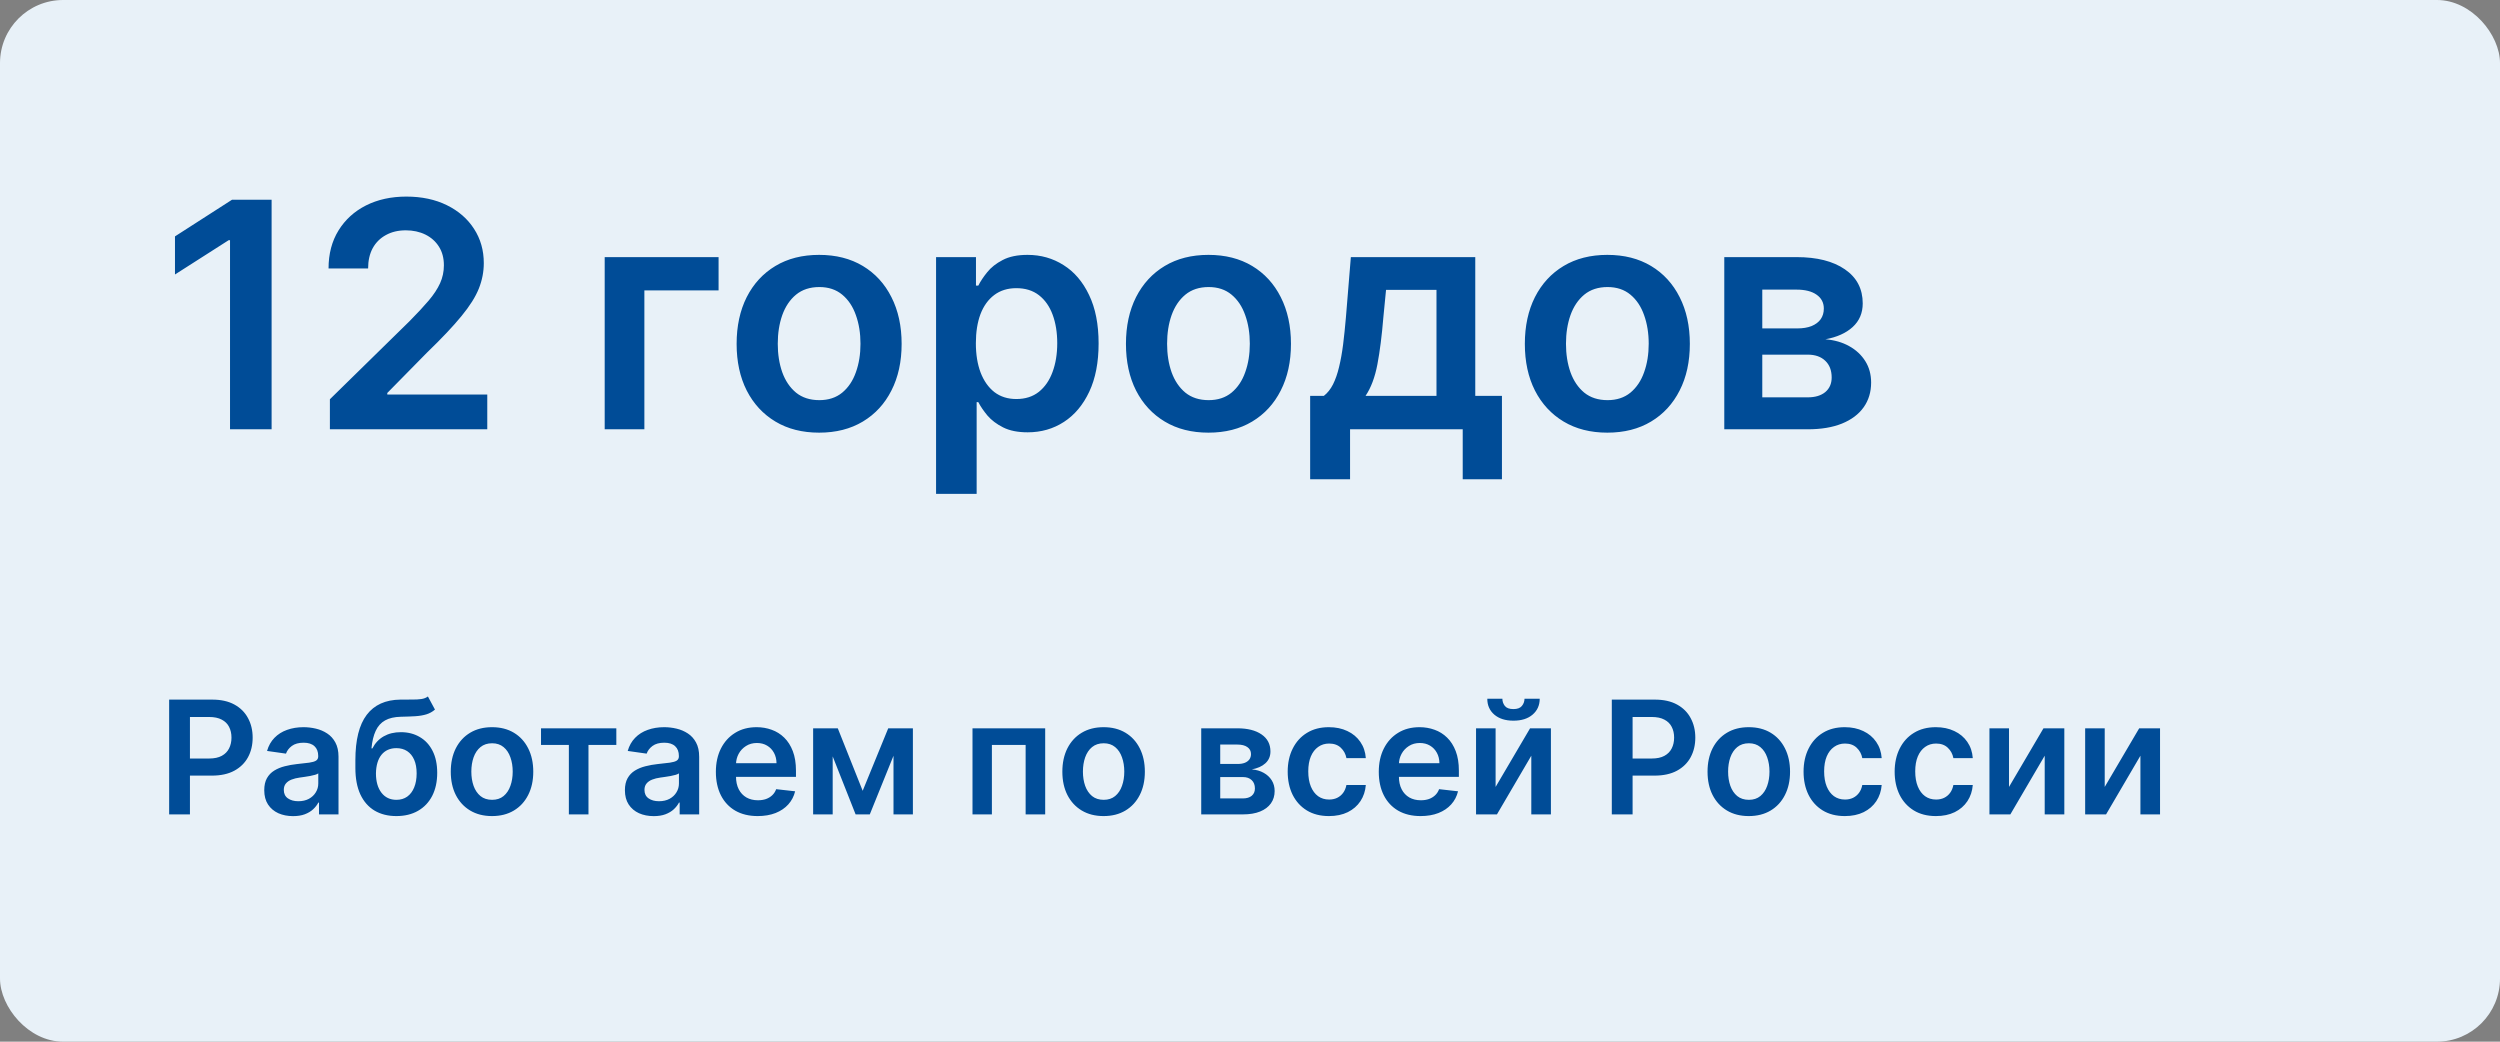
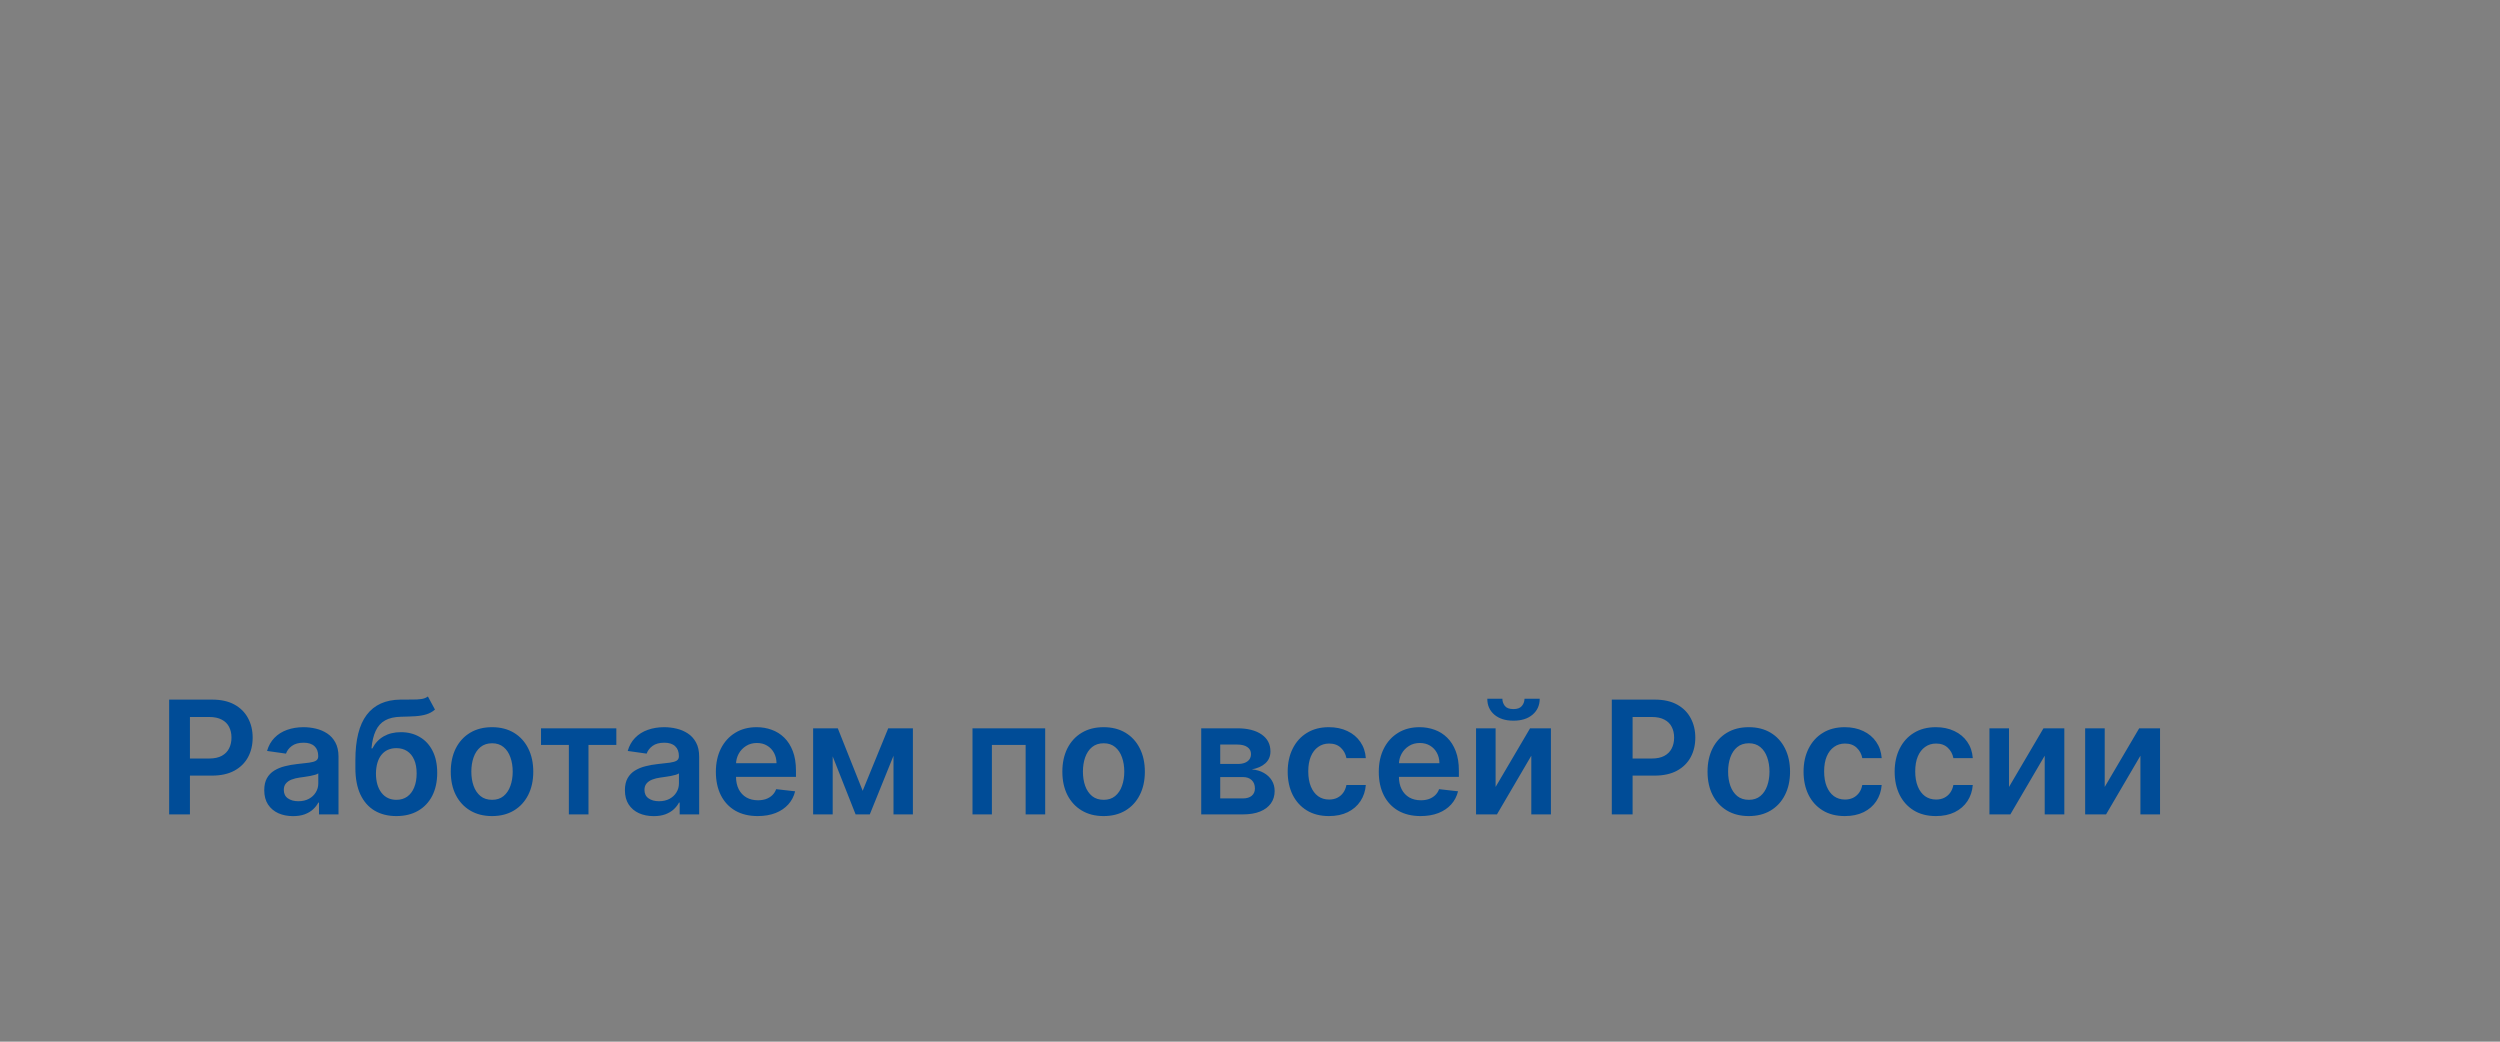
<svg xmlns="http://www.w3.org/2000/svg" width="396" height="165" viewBox="0 0 396 165" fill="none">
  <rect x="0" y="0" width="396" height="165" fill="#808080" stroke="none" />
-   <rect width="396" height="165" rx="10" fill="#E8F1F8" />
-   <path d="M43.022 31.636V68H36.435V38.046H36.222L27.717 43.479V37.443L36.754 31.636H43.022ZM52.255 68V63.242L64.879 50.866C66.087 49.647 67.093 48.563 67.898 47.617C68.703 46.669 69.306 45.752 69.709 44.864C70.111 43.977 70.312 43.03 70.312 42.023C70.312 40.875 70.052 39.893 69.531 39.076C69.01 38.247 68.294 37.608 67.383 37.158C66.471 36.709 65.436 36.484 64.276 36.484C63.08 36.484 62.032 36.732 61.133 37.229C60.233 37.715 59.535 38.407 59.038 39.307C58.552 40.206 58.31 41.278 58.31 42.521H52.042C52.042 40.212 52.569 38.206 53.622 36.501C54.676 34.797 56.126 33.477 57.972 32.542C59.831 31.607 61.961 31.139 64.364 31.139C66.803 31.139 68.945 31.595 70.792 32.506C72.638 33.418 74.071 34.667 75.089 36.253C76.119 37.839 76.633 39.65 76.633 41.686C76.633 43.047 76.373 44.385 75.852 45.699C75.331 47.013 74.414 48.469 73.1 50.067C71.798 51.665 69.969 53.6 67.614 55.873L61.346 62.247V62.496H77.184V68H52.255ZM113.823 40.727V46.001H102.069V68H95.783V40.727H113.823ZM129.75 68.533C127.086 68.533 124.778 67.947 122.825 66.775C120.872 65.603 119.357 63.964 118.279 61.856C117.214 59.749 116.681 57.287 116.681 54.47C116.681 51.653 117.214 49.185 118.279 47.066C119.357 44.947 120.872 43.302 122.825 42.13C124.778 40.958 127.086 40.372 129.75 40.372C132.413 40.372 134.721 40.958 136.674 42.13C138.627 43.302 140.137 44.947 141.202 47.066C142.279 49.185 142.818 51.653 142.818 54.47C142.818 57.287 142.279 59.749 141.202 61.856C140.137 63.964 138.627 65.603 136.674 66.775C134.721 67.947 132.413 68.533 129.75 68.533ZM129.785 63.383C131.229 63.383 132.437 62.987 133.407 62.194C134.378 61.389 135.1 60.312 135.574 58.962C136.059 57.613 136.301 56.11 136.301 54.452C136.301 52.783 136.059 51.274 135.574 49.925C135.1 48.563 134.378 47.48 133.407 46.675C132.437 45.87 131.229 45.468 129.785 45.468C128.306 45.468 127.074 45.87 126.092 46.675C125.121 47.48 124.393 48.563 123.908 49.925C123.435 51.274 123.198 52.783 123.198 54.452C123.198 56.11 123.435 57.613 123.908 58.962C124.393 60.312 125.121 61.389 126.092 62.194C127.074 62.987 128.306 63.383 129.785 63.383ZM148.273 78.227V40.727H154.594V45.237H154.967C155.299 44.574 155.766 43.87 156.37 43.124C156.974 42.367 157.79 41.722 158.82 41.189C159.85 40.644 161.164 40.372 162.762 40.372C164.869 40.372 166.769 40.911 168.461 41.988C170.166 43.053 171.515 44.633 172.51 46.729C173.516 48.812 174.019 51.369 174.019 54.399C174.019 57.394 173.528 59.939 172.545 62.034C171.563 64.129 170.225 65.727 168.532 66.828C166.84 67.929 164.922 68.479 162.78 68.479C161.217 68.479 159.921 68.219 158.891 67.698C157.861 67.177 157.033 66.55 156.405 65.816C155.79 65.07 155.31 64.366 154.967 63.703H154.701V78.227H148.273ZM154.577 54.364C154.577 56.127 154.825 57.672 155.322 58.998C155.831 60.324 156.559 61.359 157.506 62.105C158.465 62.839 159.625 63.206 160.986 63.206C162.407 63.206 163.596 62.827 164.555 62.07C165.514 61.3 166.236 60.253 166.721 58.927C167.219 57.589 167.467 56.068 167.467 54.364C167.467 52.671 167.224 51.168 166.739 49.854C166.254 48.54 165.532 47.51 164.573 46.764C163.614 46.019 162.419 45.646 160.986 45.646C159.613 45.646 158.447 46.007 157.488 46.729C156.53 47.451 155.802 48.463 155.305 49.765C154.819 51.067 154.577 52.6 154.577 54.364ZM191.42 68.533C188.756 68.533 186.448 67.947 184.495 66.775C182.542 65.603 181.027 63.964 179.949 61.856C178.884 59.749 178.351 57.287 178.351 54.47C178.351 51.653 178.884 49.185 179.949 47.066C181.027 44.947 182.542 43.302 184.495 42.13C186.448 40.958 188.756 40.372 191.42 40.372C194.083 40.372 196.391 40.958 198.344 42.13C200.297 43.302 201.807 44.947 202.872 47.066C203.949 49.185 204.488 51.653 204.488 54.47C204.488 57.287 203.949 59.749 202.872 61.856C201.807 63.964 200.297 65.603 198.344 66.775C196.391 67.947 194.083 68.533 191.42 68.533ZM191.455 63.383C192.899 63.383 194.107 62.987 195.077 62.194C196.048 61.389 196.77 60.312 197.243 58.962C197.729 57.613 197.971 56.11 197.971 54.452C197.971 52.783 197.729 51.274 197.243 49.925C196.77 48.563 196.048 47.48 195.077 46.675C194.107 45.87 192.899 45.468 191.455 45.468C189.975 45.468 188.744 45.87 187.762 46.675C186.791 47.48 186.063 48.563 185.578 49.925C185.104 51.274 184.868 52.783 184.868 54.452C184.868 56.11 185.104 57.613 185.578 58.962C186.063 60.312 186.791 61.389 187.762 62.194C188.744 62.987 189.975 63.383 191.455 63.383ZM207.528 75.919V62.709H209.695C210.275 62.259 210.76 61.649 211.151 60.88C211.541 60.099 211.861 59.181 212.109 58.128C212.37 57.062 212.583 55.873 212.749 54.559C212.914 53.233 213.062 51.807 213.192 50.28L213.974 40.727H233.683V62.709H237.908V75.919H231.694V68H213.849V75.919H207.528ZM216.3 62.709H227.539V45.912H219.549L219.123 50.28C218.886 53.168 218.572 55.642 218.182 57.702C217.791 59.761 217.164 61.43 216.3 62.709ZM254.603 68.533C251.94 68.533 249.632 67.947 247.678 66.775C245.725 65.603 244.21 63.964 243.133 61.856C242.068 59.749 241.535 57.287 241.535 54.47C241.535 51.653 242.068 49.185 243.133 47.066C244.21 44.947 245.725 43.302 247.678 42.13C249.632 40.958 251.94 40.372 254.603 40.372C257.267 40.372 259.575 40.958 261.528 42.13C263.481 43.302 264.99 44.947 266.056 47.066C267.133 49.185 267.671 51.653 267.671 54.47C267.671 57.287 267.133 59.749 266.056 61.856C264.99 63.964 263.481 65.603 261.528 66.775C259.575 67.947 257.267 68.533 254.603 68.533ZM254.639 63.383C256.083 63.383 257.29 62.987 258.261 62.194C259.231 61.389 259.954 60.312 260.427 58.962C260.912 57.613 261.155 56.11 261.155 54.452C261.155 52.783 260.912 51.274 260.427 49.925C259.954 48.563 259.231 47.48 258.261 46.675C257.29 45.87 256.083 45.468 254.639 45.468C253.159 45.468 251.928 45.87 250.945 46.675C249.975 47.48 249.247 48.563 248.762 49.925C248.288 51.274 248.051 52.783 248.051 54.452C248.051 56.11 248.288 57.613 248.762 58.962C249.247 60.312 249.975 61.389 250.945 62.194C251.928 62.987 253.159 63.383 254.639 63.383ZM273.127 68V40.727H284.579C287.811 40.727 290.362 41.372 292.232 42.663C294.114 43.953 295.055 45.752 295.055 48.06C295.055 49.587 294.522 50.836 293.457 51.807C292.404 52.766 290.965 53.411 289.142 53.742C290.575 53.861 291.829 54.222 292.907 54.825C293.996 55.429 294.848 56.222 295.463 57.205C296.079 58.187 296.387 59.318 296.387 60.596C296.387 62.099 295.99 63.407 295.197 64.52C294.416 65.621 293.274 66.479 291.77 67.094C290.279 67.698 288.468 68 286.337 68H273.127ZM279.146 62.94H286.337C287.521 62.94 288.45 62.661 289.125 62.105C289.799 61.537 290.137 60.767 290.137 59.797C290.137 58.672 289.799 57.791 289.125 57.151C288.45 56.5 287.521 56.175 286.337 56.175H279.146V62.94ZM279.146 52.02H284.703C285.579 52.02 286.331 51.896 286.958 51.647C287.586 51.387 288.065 51.026 288.397 50.564C288.728 50.09 288.894 49.528 288.894 48.877C288.894 47.942 288.509 47.208 287.74 46.675C286.982 46.143 285.929 45.876 284.579 45.876H279.146V52.02Z" fill="#004C97" />
  <path d="M26.793 129V110.818H33.611C35.008 110.818 36.18 111.079 37.127 111.599C38.08 112.12 38.799 112.836 39.284 113.748C39.776 114.653 40.021 115.683 40.021 116.837C40.021 118.003 39.776 119.039 39.284 119.945C38.793 120.85 38.068 121.563 37.109 122.084C36.151 122.599 34.97 122.857 33.567 122.857H29.048V120.149H33.123C33.94 120.149 34.609 120.007 35.13 119.723C35.651 119.439 36.035 119.048 36.284 118.551C36.538 118.054 36.666 117.482 36.666 116.837C36.666 116.192 36.538 115.624 36.284 115.133C36.035 114.642 35.648 114.26 35.121 113.988C34.6 113.709 33.928 113.57 33.105 113.57H30.087V129H26.793ZM46.42 129.275C45.556 129.275 44.778 129.121 44.085 128.814C43.399 128.5 42.854 128.038 42.452 127.429C42.055 126.819 41.857 126.067 41.857 125.174C41.857 124.404 41.999 123.768 42.283 123.265C42.567 122.762 42.955 122.359 43.446 122.058C43.937 121.756 44.491 121.528 45.106 121.374C45.727 121.214 46.37 121.099 47.033 121.028C47.832 120.945 48.48 120.871 48.977 120.806C49.474 120.735 49.835 120.628 50.06 120.486C50.291 120.338 50.406 120.11 50.406 119.803V119.749C50.406 119.08 50.208 118.563 49.811 118.196C49.415 117.829 48.844 117.645 48.098 117.645C47.311 117.645 46.686 117.817 46.225 118.16C45.769 118.503 45.461 118.909 45.301 119.376L42.301 118.95C42.537 118.122 42.928 117.429 43.473 116.873C44.017 116.311 44.683 115.89 45.47 115.612C46.257 115.328 47.127 115.186 48.08 115.186C48.737 115.186 49.391 115.263 50.042 115.417C50.693 115.571 51.288 115.825 51.827 116.18C52.365 116.53 52.797 117.006 53.123 117.61C53.454 118.213 53.62 118.968 53.62 119.874V129H50.531V127.127H50.424C50.229 127.506 49.953 127.861 49.598 128.192C49.249 128.518 48.808 128.781 48.276 128.982C47.749 129.178 47.13 129.275 46.42 129.275ZM47.255 126.914C47.9 126.914 48.459 126.786 48.932 126.532C49.406 126.272 49.77 125.928 50.024 125.502C50.285 125.076 50.415 124.611 50.415 124.108V122.501C50.314 122.584 50.143 122.661 49.9 122.732C49.663 122.803 49.397 122.865 49.101 122.919C48.805 122.972 48.512 123.019 48.222 123.061C47.932 123.102 47.681 123.138 47.468 123.167C46.988 123.232 46.559 123.339 46.18 123.487C45.801 123.635 45.503 123.842 45.284 124.108C45.065 124.369 44.955 124.706 44.955 125.12C44.955 125.712 45.171 126.159 45.603 126.461C46.035 126.763 46.586 126.914 47.255 126.914ZM67.78 110.321L68.899 112.398C68.502 112.742 68.058 112.99 67.567 113.144C67.076 113.298 66.499 113.399 65.836 113.446C65.179 113.487 64.398 113.517 63.492 113.535C62.474 113.558 61.642 113.751 60.997 114.112C60.352 114.473 59.858 115.02 59.515 115.754C59.172 116.482 58.947 117.411 58.84 118.542H58.991C59.417 117.707 60.015 117.071 60.784 116.633C61.554 116.195 62.456 115.976 63.492 115.976C64.623 115.976 65.62 116.231 66.484 116.74C67.354 117.243 68.032 117.974 68.517 118.933C69.008 119.891 69.254 121.051 69.254 122.413C69.254 123.815 68.99 125.032 68.464 126.061C67.937 127.085 67.188 127.875 66.218 128.432C65.253 128.988 64.108 129.266 62.782 129.266C61.462 129.266 60.314 128.979 59.337 128.405C58.367 127.825 57.615 126.97 57.082 125.839C56.556 124.703 56.292 123.303 56.292 121.64V120.415C56.292 117.207 56.89 114.813 58.086 113.233C59.281 111.653 61.054 110.848 63.403 110.818C64.102 110.806 64.726 110.803 65.276 110.809C65.833 110.815 66.318 110.789 66.733 110.729C67.147 110.67 67.496 110.534 67.78 110.321ZM62.8 126.692C63.457 126.692 64.025 126.523 64.504 126.186C64.984 125.842 65.35 125.357 65.605 124.73C65.865 124.102 65.996 123.36 65.996 122.501C65.996 121.655 65.865 120.936 65.605 120.344C65.345 119.746 64.975 119.291 64.495 118.977C64.016 118.663 63.445 118.506 62.782 118.506C62.285 118.506 61.838 118.595 61.441 118.773C61.045 118.95 60.707 119.211 60.429 119.554C60.151 119.897 59.938 120.315 59.79 120.806C59.642 121.297 59.562 121.862 59.55 122.501C59.55 123.786 59.84 124.807 60.42 125.564C61 126.316 61.794 126.692 62.8 126.692ZM77.936 129.266C76.605 129.266 75.451 128.973 74.474 128.387C73.497 127.801 72.74 126.982 72.201 125.928C71.669 124.875 71.402 123.644 71.402 122.235C71.402 120.826 71.669 119.592 72.201 118.533C72.74 117.474 73.497 116.651 74.474 116.065C75.451 115.479 76.605 115.186 77.936 115.186C79.268 115.186 80.422 115.479 81.399 116.065C82.375 116.651 83.13 117.474 83.663 118.533C84.201 119.592 84.47 120.826 84.47 122.235C84.47 123.644 84.201 124.875 83.663 125.928C83.13 126.982 82.375 127.801 81.399 128.387C80.422 128.973 79.268 129.266 77.936 129.266ZM77.954 126.692C78.676 126.692 79.28 126.493 79.765 126.097C80.251 125.694 80.612 125.156 80.848 124.481C81.091 123.806 81.212 123.055 81.212 122.226C81.212 121.392 81.091 120.637 80.848 119.962C80.612 119.282 80.251 118.74 79.765 118.338C79.28 117.935 78.676 117.734 77.954 117.734C77.214 117.734 76.599 117.935 76.108 118.338C75.622 118.74 75.258 119.282 75.016 119.962C74.779 120.637 74.66 121.392 74.66 122.226C74.66 123.055 74.779 123.806 75.016 124.481C75.258 125.156 75.622 125.694 76.108 126.097C76.599 126.493 77.214 126.692 77.954 126.692ZM85.696 118V115.364H97.627V118H93.215V129H90.108V118H85.696ZM103.549 129.275C102.685 129.275 101.907 129.121 101.214 128.814C100.527 128.5 99.983 128.038 99.581 127.429C99.184 126.819 98.986 126.067 98.986 125.174C98.986 124.404 99.128 123.768 99.412 123.265C99.696 122.762 100.084 122.359 100.575 122.058C101.066 121.756 101.619 121.528 102.235 121.374C102.856 121.214 103.499 121.099 104.161 121.028C104.96 120.945 105.609 120.871 106.106 120.806C106.603 120.735 106.964 120.628 107.189 120.486C107.42 120.338 107.535 120.11 107.535 119.803V119.749C107.535 119.08 107.337 118.563 106.94 118.196C106.544 117.829 105.973 117.645 105.227 117.645C104.44 117.645 103.815 117.817 103.354 118.16C102.898 118.503 102.59 118.909 102.43 119.376L99.43 118.95C99.666 118.122 100.057 117.429 100.601 116.873C101.146 116.311 101.812 115.89 102.599 115.612C103.386 115.328 104.256 115.186 105.209 115.186C105.866 115.186 106.52 115.263 107.171 115.417C107.822 115.571 108.417 115.825 108.956 116.18C109.494 116.53 109.926 117.006 110.252 117.61C110.583 118.213 110.749 118.968 110.749 119.874V129H107.659V127.127H107.553C107.358 127.506 107.082 127.861 106.727 128.192C106.378 128.518 105.937 128.781 105.404 128.982C104.878 129.178 104.259 129.275 103.549 129.275ZM104.383 126.914C105.029 126.914 105.588 126.786 106.061 126.532C106.535 126.272 106.899 125.928 107.153 125.502C107.414 125.076 107.544 124.611 107.544 124.108V122.501C107.443 122.584 107.272 122.661 107.029 122.732C106.792 122.803 106.526 122.865 106.23 122.919C105.934 122.972 105.641 123.019 105.351 123.061C105.061 123.102 104.81 123.138 104.597 123.167C104.117 123.232 103.688 123.339 103.309 123.487C102.93 123.635 102.632 123.842 102.413 124.108C102.194 124.369 102.084 124.706 102.084 125.12C102.084 125.712 102.3 126.159 102.732 126.461C103.164 126.763 103.715 126.914 104.383 126.914ZM120.017 129.266C118.65 129.266 117.469 128.982 116.475 128.414C115.487 127.84 114.726 127.029 114.193 125.982C113.661 124.928 113.394 123.688 113.394 122.262C113.394 120.859 113.661 119.628 114.193 118.569C114.732 117.503 115.484 116.675 116.448 116.083C117.413 115.485 118.547 115.186 119.849 115.186C120.689 115.186 121.482 115.322 122.228 115.594C122.98 115.861 123.642 116.275 124.217 116.837C124.797 117.4 125.252 118.116 125.584 118.986C125.915 119.85 126.081 120.88 126.081 122.075V123.061H114.904V120.895H123C122.994 120.279 122.861 119.732 122.601 119.252C122.34 118.767 121.976 118.385 121.509 118.107C121.047 117.829 120.509 117.69 119.893 117.69C119.236 117.69 118.659 117.849 118.162 118.169C117.665 118.483 117.277 118.897 116.999 119.412C116.727 119.921 116.588 120.48 116.582 121.09V122.981C116.582 123.774 116.727 124.455 117.017 125.023C117.307 125.585 117.712 126.017 118.233 126.319C118.754 126.615 119.363 126.763 120.062 126.763C120.529 126.763 120.952 126.698 121.331 126.567C121.71 126.431 122.039 126.233 122.317 125.973C122.595 125.712 122.805 125.39 122.947 125.005L125.948 125.342C125.758 126.135 125.397 126.828 124.865 127.42C124.338 128.006 123.663 128.461 122.84 128.787C122.018 129.107 121.077 129.266 120.017 129.266ZM136.648 125.262L140.696 115.364H143.288L137.775 129H135.529L130.14 115.364H132.706L136.648 125.262ZM131.898 115.364V129H128.8V115.364H131.898ZM141.531 129V115.364H144.602V129H141.531ZM154.044 129V115.364H165.558V129H162.46V118H157.116V129H154.044ZM174.811 129.266C173.48 129.266 172.326 128.973 171.349 128.387C170.372 127.801 169.615 126.982 169.076 125.928C168.544 124.875 168.277 123.644 168.277 122.235C168.277 120.826 168.544 119.592 169.076 118.533C169.615 117.474 170.372 116.651 171.349 116.065C172.326 115.479 173.48 115.186 174.811 115.186C176.143 115.186 177.297 115.479 178.274 116.065C179.25 116.651 180.005 117.474 180.538 118.533C181.076 119.592 181.345 120.826 181.345 122.235C181.345 123.644 181.076 124.875 180.538 125.928C180.005 126.982 179.25 127.801 178.274 128.387C177.297 128.973 176.143 129.266 174.811 129.266ZM174.829 126.692C175.551 126.692 176.155 126.493 176.64 126.097C177.126 125.694 177.487 125.156 177.723 124.481C177.966 123.806 178.087 123.055 178.087 122.226C178.087 121.392 177.966 120.637 177.723 119.962C177.487 119.282 177.126 118.74 176.64 118.338C176.155 117.935 175.551 117.734 174.829 117.734C174.089 117.734 173.474 117.935 172.983 118.338C172.497 118.74 172.133 119.282 171.891 119.962C171.654 120.637 171.535 121.392 171.535 122.226C171.535 123.055 171.654 123.806 171.891 124.481C172.133 125.156 172.497 125.694 172.983 126.097C173.474 126.493 174.089 126.692 174.829 126.692ZM190.274 129V115.364H196.001C197.616 115.364 198.892 115.686 199.827 116.331C200.768 116.976 201.238 117.876 201.238 119.03C201.238 119.794 200.972 120.418 200.439 120.903C199.913 121.383 199.194 121.705 198.282 121.871C198.998 121.93 199.626 122.111 200.164 122.413C200.709 122.714 201.135 123.111 201.443 123.602C201.75 124.094 201.904 124.659 201.904 125.298C201.904 126.05 201.706 126.704 201.309 127.26C200.919 127.81 200.348 128.239 199.596 128.547C198.85 128.849 197.945 129 196.879 129H190.274ZM193.284 126.47H196.879C197.471 126.47 197.936 126.331 198.273 126.053C198.611 125.768 198.779 125.384 198.779 124.898C198.779 124.336 198.611 123.895 198.273 123.576C197.936 123.25 197.471 123.087 196.879 123.087H193.284V126.47ZM193.284 121.01H196.063C196.501 121.01 196.876 120.948 197.19 120.824C197.504 120.693 197.744 120.513 197.909 120.282C198.075 120.045 198.158 119.764 198.158 119.439C198.158 118.971 197.965 118.604 197.581 118.338C197.202 118.071 196.675 117.938 196.001 117.938H193.284V121.01ZM210.505 129.266C209.143 129.266 207.975 128.967 206.998 128.37C206.027 127.772 205.279 126.946 204.752 125.893C204.231 124.833 203.971 123.614 203.971 122.235C203.971 120.85 204.237 119.628 204.77 118.569C205.302 117.503 206.054 116.675 207.025 116.083C208.001 115.485 209.155 115.186 210.487 115.186C211.594 115.186 212.573 115.39 213.426 115.799C214.284 116.201 214.967 116.772 215.476 117.512C215.985 118.246 216.275 119.104 216.346 120.087H213.275C213.15 119.43 212.854 118.882 212.387 118.444C211.925 118 211.307 117.778 210.531 117.778C209.874 117.778 209.297 117.956 208.8 118.311C208.303 118.66 207.915 119.163 207.637 119.82C207.365 120.477 207.229 121.264 207.229 122.182C207.229 123.111 207.365 123.91 207.637 124.579C207.909 125.242 208.291 125.754 208.782 126.115C209.28 126.47 209.863 126.647 210.531 126.647C211.005 126.647 211.428 126.559 211.801 126.381C212.18 126.198 212.496 125.934 212.751 125.591C213.005 125.248 213.18 124.83 213.275 124.339H216.346C216.269 125.304 215.985 126.159 215.494 126.905C215.003 127.645 214.334 128.225 213.488 128.645C212.641 129.059 211.647 129.266 210.505 129.266ZM225.022 129.266C223.655 129.266 222.474 128.982 221.48 128.414C220.492 127.84 219.731 127.029 219.198 125.982C218.666 124.928 218.399 123.688 218.399 122.262C218.399 120.859 218.666 119.628 219.198 118.569C219.737 117.503 220.489 116.675 221.453 116.083C222.418 115.485 223.551 115.186 224.854 115.186C225.694 115.186 226.487 115.322 227.233 115.594C227.984 115.861 228.647 116.275 229.221 116.837C229.801 117.4 230.257 118.116 230.589 118.986C230.92 119.85 231.086 120.88 231.086 122.075V123.061H219.909V120.895H228.005C227.999 120.279 227.866 119.732 227.606 119.252C227.345 118.767 226.981 118.385 226.514 118.107C226.052 117.829 225.513 117.69 224.898 117.69C224.241 117.69 223.664 117.849 223.167 118.169C222.67 118.483 222.282 118.897 222.004 119.412C221.731 119.921 221.592 120.48 221.586 121.09V122.981C221.586 123.774 221.731 124.455 222.021 125.023C222.311 125.585 222.717 126.017 223.238 126.319C223.759 126.615 224.368 126.763 225.067 126.763C225.534 126.763 225.957 126.698 226.336 126.567C226.715 126.431 227.043 126.233 227.322 125.973C227.6 125.712 227.81 125.39 227.952 125.005L230.953 125.342C230.763 126.135 230.402 126.828 229.869 127.42C229.343 128.006 228.668 128.461 227.845 128.787C227.023 129.107 226.082 129.266 225.022 129.266ZM236.903 124.65L242.363 115.364H245.665V129H242.558V119.705L237.116 129H233.805V115.364H236.903V124.65ZM241.484 110.676H243.89C243.89 111.712 243.514 112.552 242.762 113.197C242.017 113.837 241.005 114.156 239.726 114.156C238.46 114.156 237.45 113.837 236.699 113.197C235.953 112.552 235.583 111.712 235.589 110.676H237.977C237.977 111.102 238.107 111.484 238.368 111.821C238.634 112.153 239.087 112.319 239.726 112.319C240.353 112.319 240.8 112.153 241.067 111.821C241.339 111.49 241.478 111.108 241.484 110.676ZM255.309 129V110.818H262.127C263.524 110.818 264.696 111.079 265.643 111.599C266.596 112.12 267.315 112.836 267.8 113.748C268.291 114.653 268.537 115.683 268.537 116.837C268.537 118.003 268.291 119.039 267.8 119.945C267.309 120.85 266.584 121.563 265.625 122.084C264.666 122.599 263.485 122.857 262.083 122.857H257.564V120.149H261.639C262.456 120.149 263.124 120.007 263.645 119.723C264.166 119.439 264.551 119.048 264.799 118.551C265.054 118.054 265.181 117.482 265.181 116.837C265.181 116.192 265.054 115.624 264.799 115.133C264.551 114.642 264.163 114.26 263.636 113.988C263.116 113.709 262.444 113.57 261.621 113.57H258.603V129H255.309ZM277.009 129.266C275.677 129.266 274.523 128.973 273.546 128.387C272.57 127.801 271.812 126.982 271.274 125.928C270.741 124.875 270.475 123.644 270.475 122.235C270.475 120.826 270.741 119.592 271.274 118.533C271.812 117.474 272.57 116.651 273.546 116.065C274.523 115.479 275.677 115.186 277.009 115.186C278.34 115.186 279.494 115.479 280.471 116.065C281.448 116.651 282.202 117.474 282.735 118.533C283.273 119.592 283.543 120.826 283.543 122.235C283.543 123.644 283.273 124.875 282.735 125.928C282.202 126.982 281.448 127.801 280.471 128.387C279.494 128.973 278.34 129.266 277.009 129.266ZM277.026 126.692C277.748 126.692 278.352 126.493 278.837 126.097C279.323 125.694 279.684 125.156 279.921 124.481C280.163 123.806 280.285 123.055 280.285 122.226C280.285 121.392 280.163 120.637 279.921 119.962C279.684 119.282 279.323 118.74 278.837 118.338C278.352 117.935 277.748 117.734 277.026 117.734C276.287 117.734 275.671 117.935 275.18 118.338C274.694 118.74 274.33 119.282 274.088 119.962C273.851 120.637 273.733 121.392 273.733 122.226C273.733 123.055 273.851 123.806 274.088 124.481C274.33 125.156 274.694 125.694 275.18 126.097C275.671 126.493 276.287 126.692 277.026 126.692ZM292.219 129.266C290.857 129.266 289.688 128.967 288.712 128.37C287.741 127.772 286.992 126.946 286.466 125.893C285.945 124.833 285.684 123.614 285.684 122.235C285.684 120.85 285.951 119.628 286.483 118.569C287.016 117.503 287.768 116.675 288.738 116.083C289.715 115.485 290.869 115.186 292.201 115.186C293.308 115.186 294.287 115.39 295.139 115.799C295.998 116.201 296.681 116.772 297.19 117.512C297.699 118.246 297.989 119.104 298.06 120.087H294.988C294.864 119.43 294.568 118.882 294.101 118.444C293.639 118 293.021 117.778 292.245 117.778C291.588 117.778 291.011 117.956 290.514 118.311C290.017 118.66 289.629 119.163 289.351 119.82C289.079 120.477 288.943 121.264 288.943 122.182C288.943 123.111 289.079 123.91 289.351 124.579C289.623 125.242 290.005 125.754 290.496 126.115C290.993 126.47 291.576 126.647 292.245 126.647C292.719 126.647 293.142 126.559 293.515 126.381C293.894 126.198 294.21 125.934 294.465 125.591C294.719 125.248 294.894 124.83 294.988 124.339H298.06C297.983 125.304 297.699 126.159 297.208 126.905C296.717 127.645 296.048 128.225 295.202 128.645C294.355 129.059 293.361 129.266 292.219 129.266ZM306.647 129.266C305.286 129.266 304.117 128.967 303.141 128.37C302.17 127.772 301.421 126.946 300.894 125.893C300.374 124.833 300.113 123.614 300.113 122.235C300.113 120.85 300.38 119.628 300.912 118.569C301.445 117.503 302.197 116.675 303.167 116.083C304.144 115.485 305.298 115.186 306.63 115.186C307.736 115.186 308.716 115.39 309.568 115.799C310.426 116.201 311.11 116.772 311.619 117.512C312.128 118.246 312.418 119.104 312.489 120.087H309.417C309.293 119.43 308.997 118.882 308.529 118.444C308.068 118 307.449 117.778 306.674 117.778C306.017 117.778 305.44 117.956 304.943 118.311C304.446 118.66 304.058 119.163 303.78 119.82C303.507 120.477 303.371 121.264 303.371 122.182C303.371 123.111 303.507 123.91 303.78 124.579C304.052 125.242 304.434 125.754 304.925 126.115C305.422 126.47 306.005 126.647 306.674 126.647C307.147 126.647 307.571 126.559 307.943 126.381C308.322 126.198 308.639 125.934 308.893 125.591C309.148 125.248 309.322 124.83 309.417 124.339H312.489C312.412 125.304 312.128 126.159 311.637 126.905C311.145 127.645 310.477 128.225 309.63 128.645C308.784 129.059 307.79 129.266 306.647 129.266ZM318.226 124.65L323.686 115.364H326.989V129H323.881V119.705L318.439 129H315.128V115.364H318.226V124.65ZM333.387 124.65L338.847 115.364H342.15V129H339.043V119.705L333.6 129H330.289V115.364H333.387V124.65Z" fill="#004C97" />
</svg>